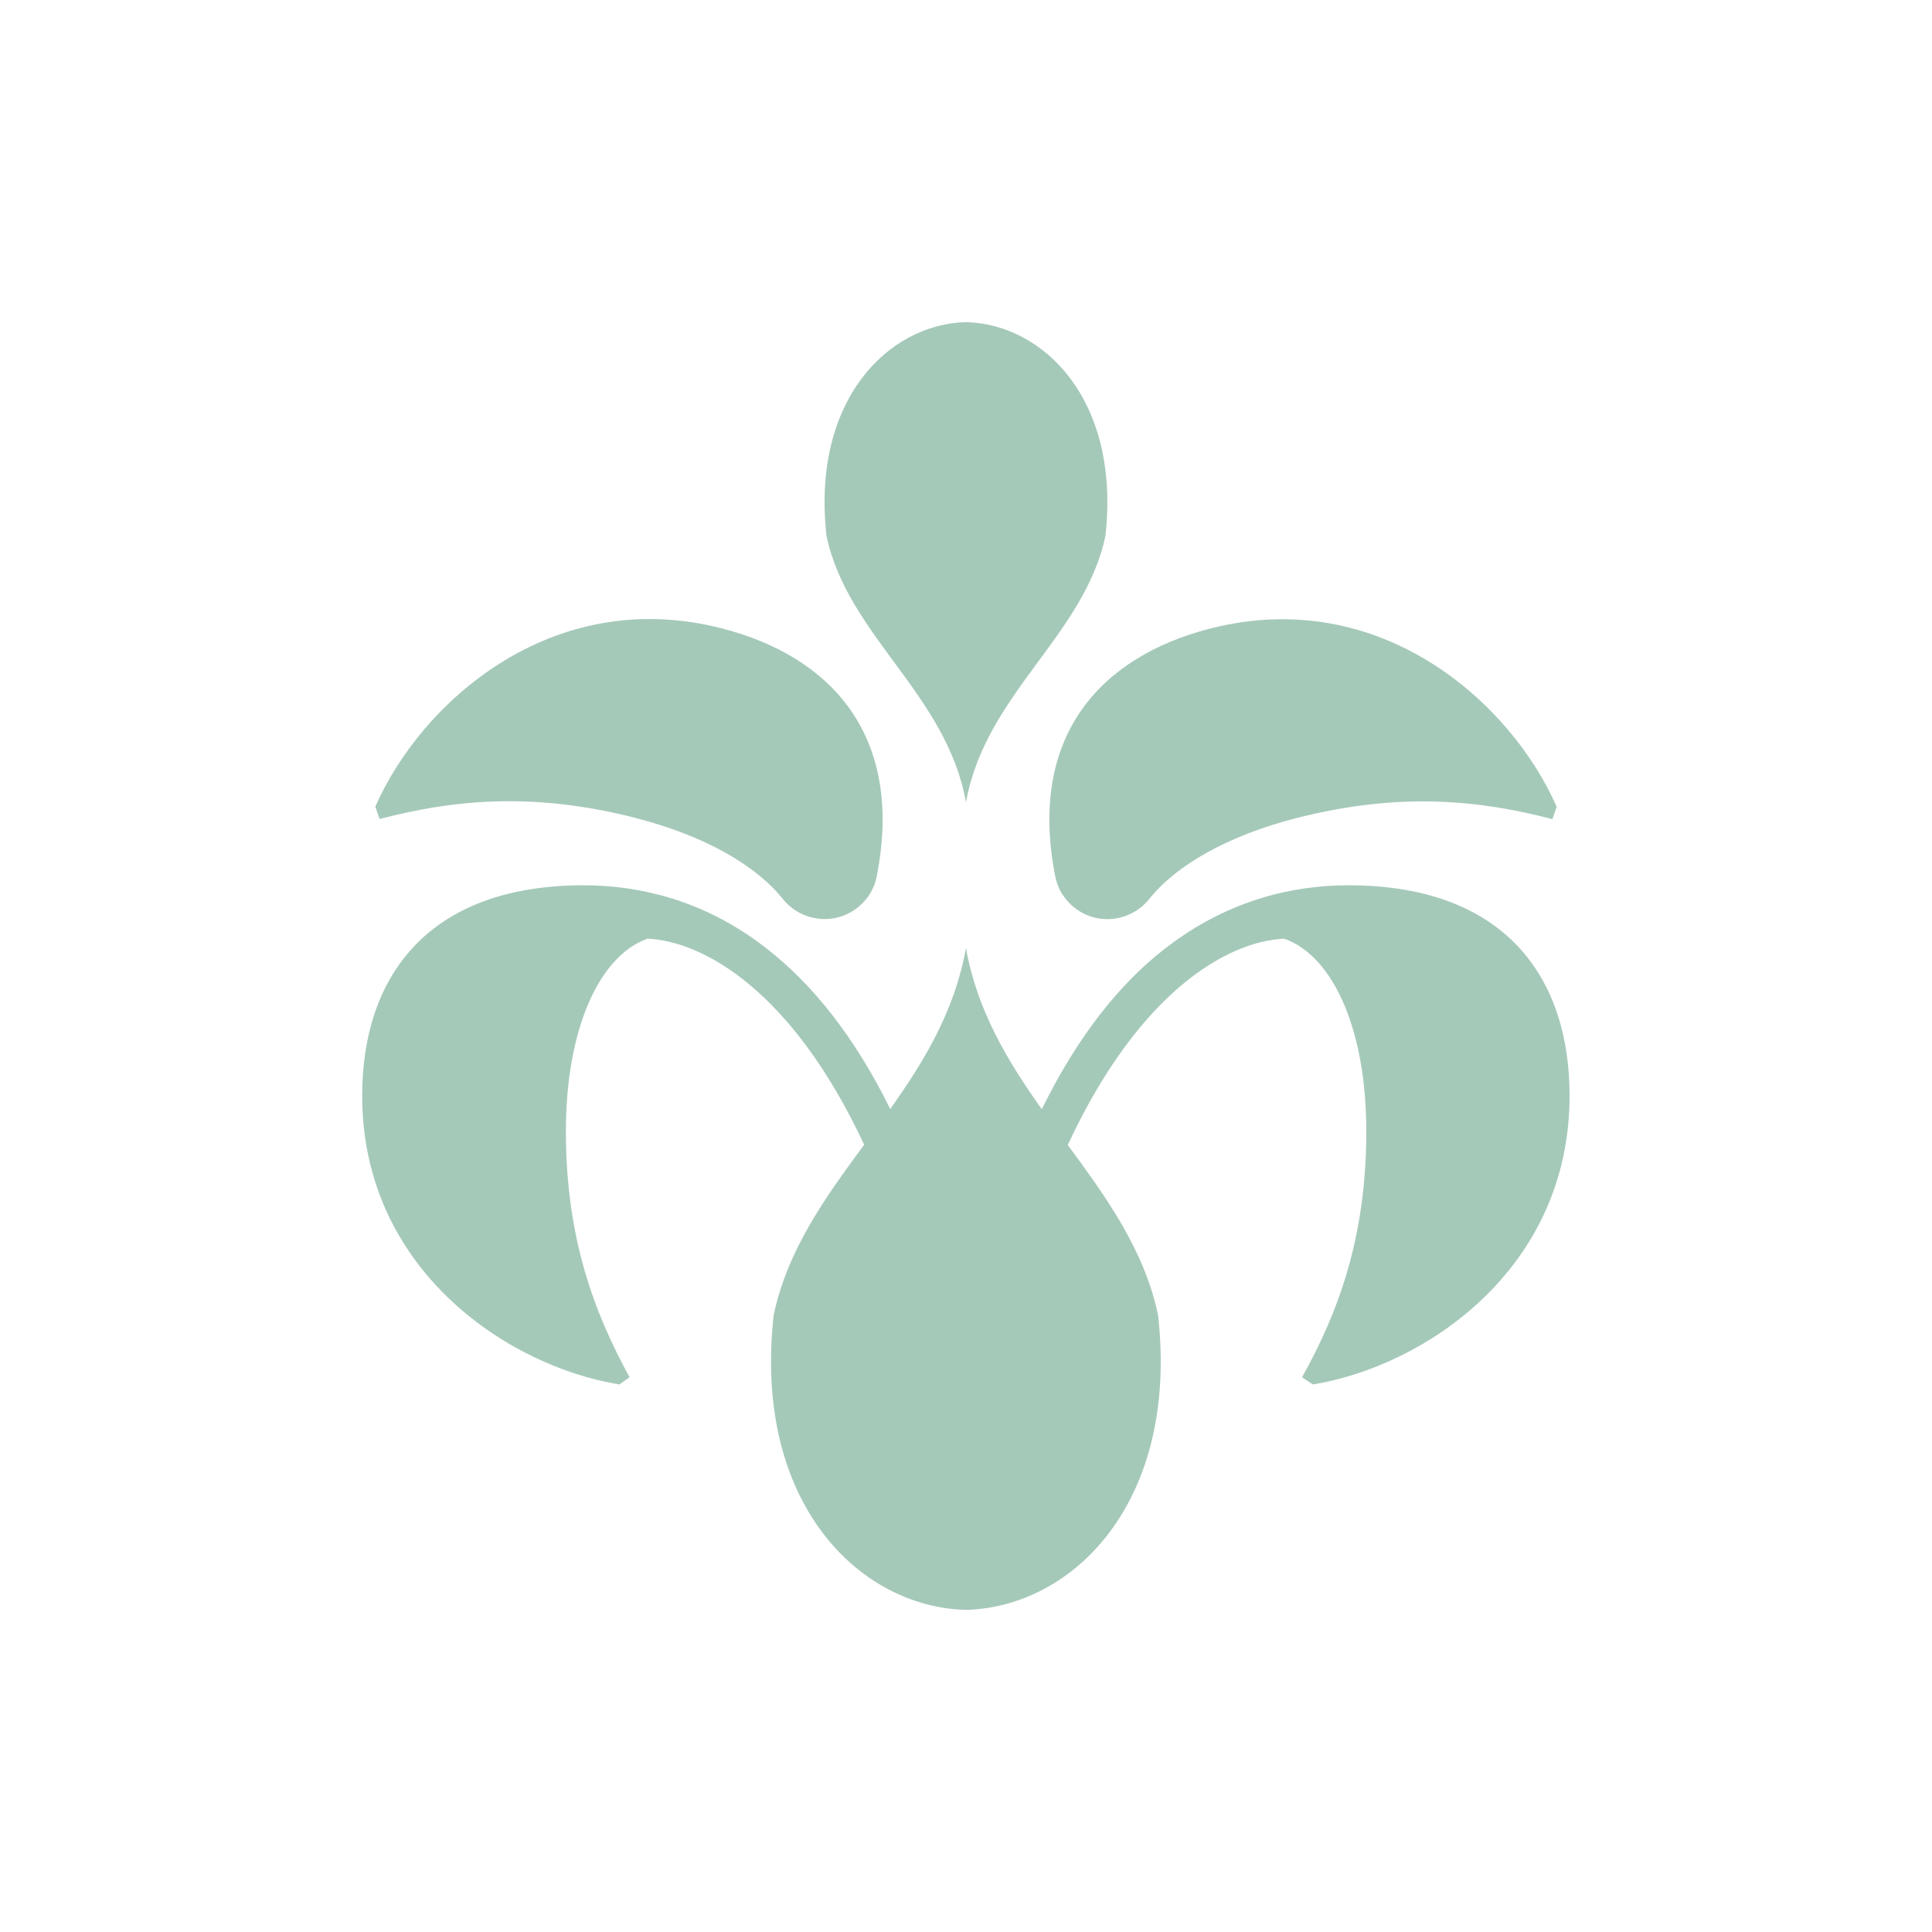
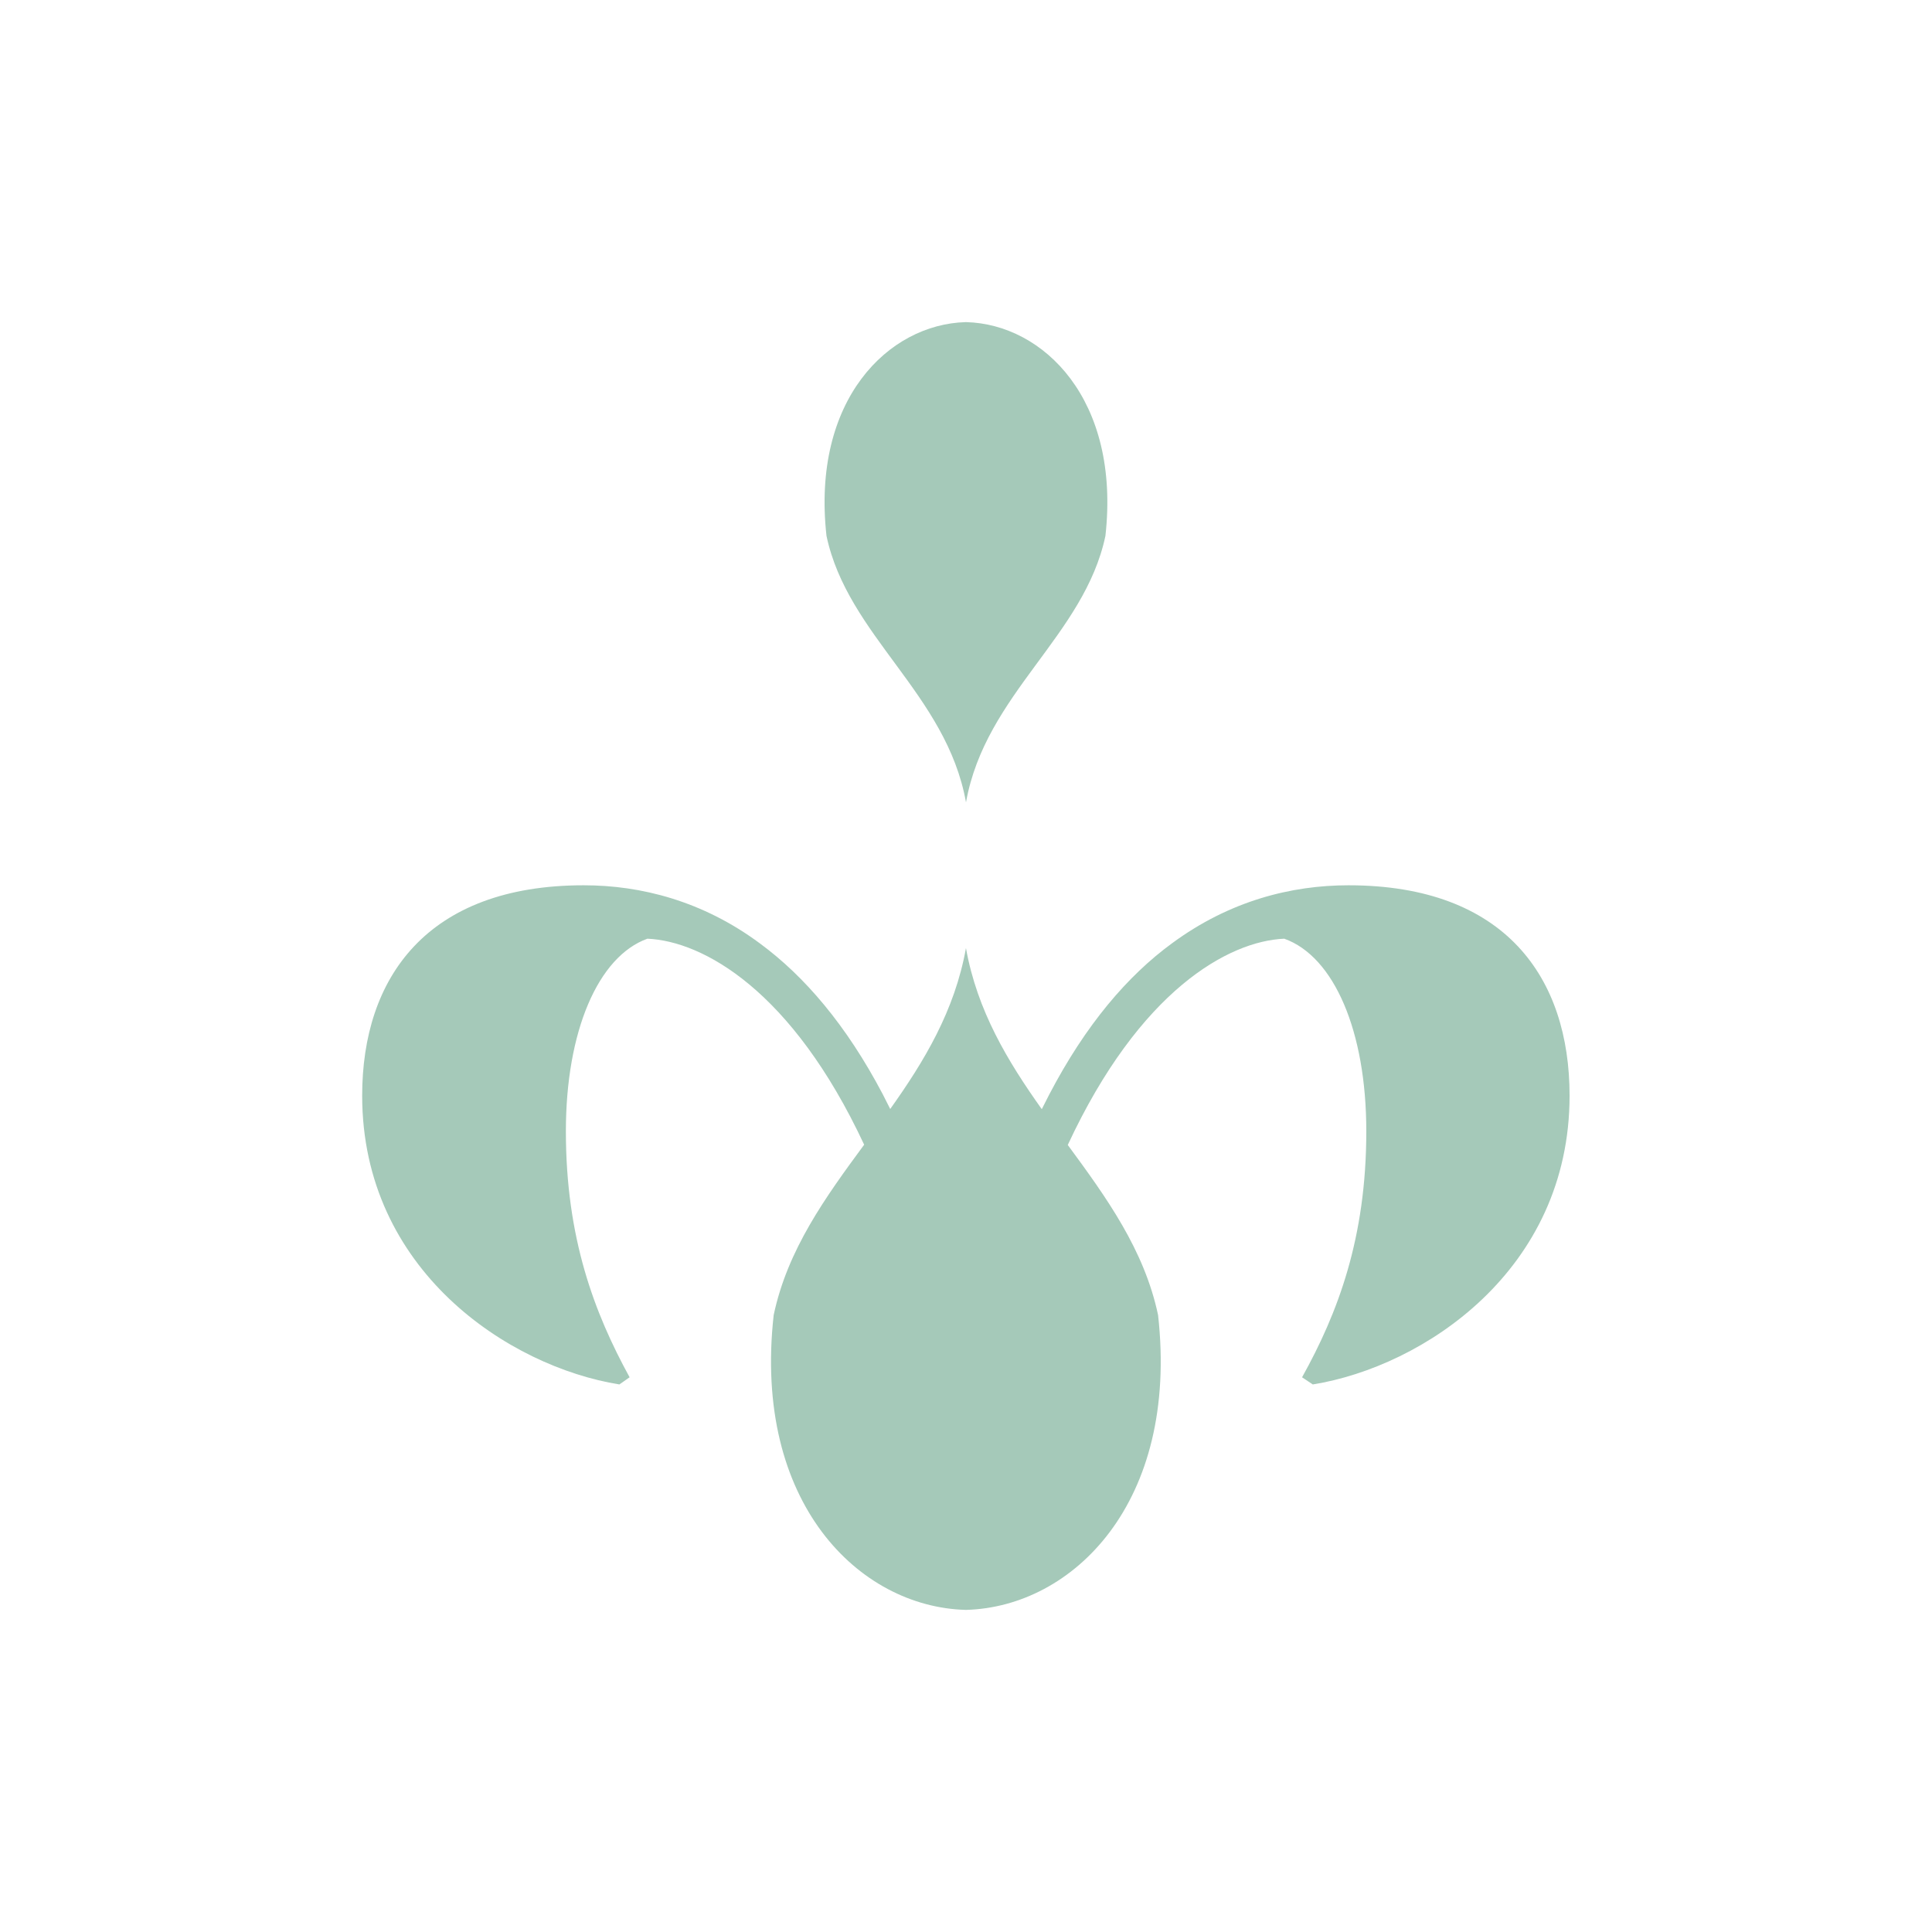
<svg xmlns="http://www.w3.org/2000/svg" id="uuid-482a767a-d8d8-4a51-ad6e-f92b2d68ae97" data-name="Calque 1" viewBox="0 0 226.77 226.77">
  <defs>
    <style>      .uuid-1481c29b-22b5-469a-a095-6e00311a2260 {        fill: #a5c9b9;      }    </style>
  </defs>
  <path class="uuid-1481c29b-22b5-469a-a095-6e00311a2260" d="M158.3,103.91c-6.75,0-13.97,1.83-20.72,6.8-5.23,3.82-10.15,9.57-14.44,17.79-.29.55-.57,1.12-.86,1.69-3.98-5.6-7.58-11.53-8.9-18.91-1.32,7.37-4.91,13.3-8.89,18.89-.29-.58-.58-1.16-.87-1.72-4.29-8.16-9.21-13.87-14.39-17.69-6.75-5.02-14.02-6.85-20.72-6.85-18.42,0-26,10.88-26,24.69,0,20.51,17.21,31.81,30.19,33.9l1.2-.84c-4.13-7.54-7.48-16.32-7.48-28.88,0-11.72,3.77-20.51,9.57-22.6,6.52.29,16.97,6.04,25.44,24.18-4.56,6.19-9,12.33-10.62,20-2.46,22.04,10.03,34.25,22.51,34.6h.1c12.48-.35,24.97-12.56,22.51-34.6-1.62-7.66-6.05-13.78-10.6-19.97,8.45-18.17,18.89-23.93,25.41-24.21,5.86,2.09,9.63,10.88,9.63,22.6,0,12.56-3.35,21.35-7.54,28.88l1.26.84c12.97-2.09,30.14-13.4,30.14-33.9,0-13.81-7.53-24.69-25.95-24.69" />
  <path class="uuid-1481c29b-22b5-469a-a095-6e00311a2260" d="M113.39,94.15c2.28-12.73,13.88-19.5,16.36-31.25,1.78-15.99-7.27-24.84-16.33-25.09h-.08c-9.05.25-18.11,9.11-16.33,25.09,2.49,11.75,14.08,18.53,16.37,31.25" />
-   <path class="uuid-1481c29b-22b5-469a-a095-6e00311a2260" d="M123.87,102.91c.3,1.53,1.2,2.89,2.47,3.8,2.72,1.96,6.47,1.41,8.56-1.2,3.2-4,9.29-7.44,17.21-9.47,12.26-3.15,21.69-2.09,30.1.11l.51-1.44c-5.3-12.15-20.65-26.07-40.69-20.93-12.88,3.31-21.43,12.65-18.16,29.14" />
-   <path class="uuid-1481c29b-22b5-469a-a095-6e00311a2260" d="M74.66,96.03c7.92,2.03,14.02,5.48,17.21,9.47,2.09,2.61,5.84,3.16,8.56,1.2,1.27-.91,2.17-2.27,2.47-3.8,3.26-16.49-5.29-25.83-18.16-29.14-20.03-5.15-35.38,8.78-40.69,20.93l.51,1.44c8.41-2.2,17.83-3.26,30.1-.11" />
</svg>